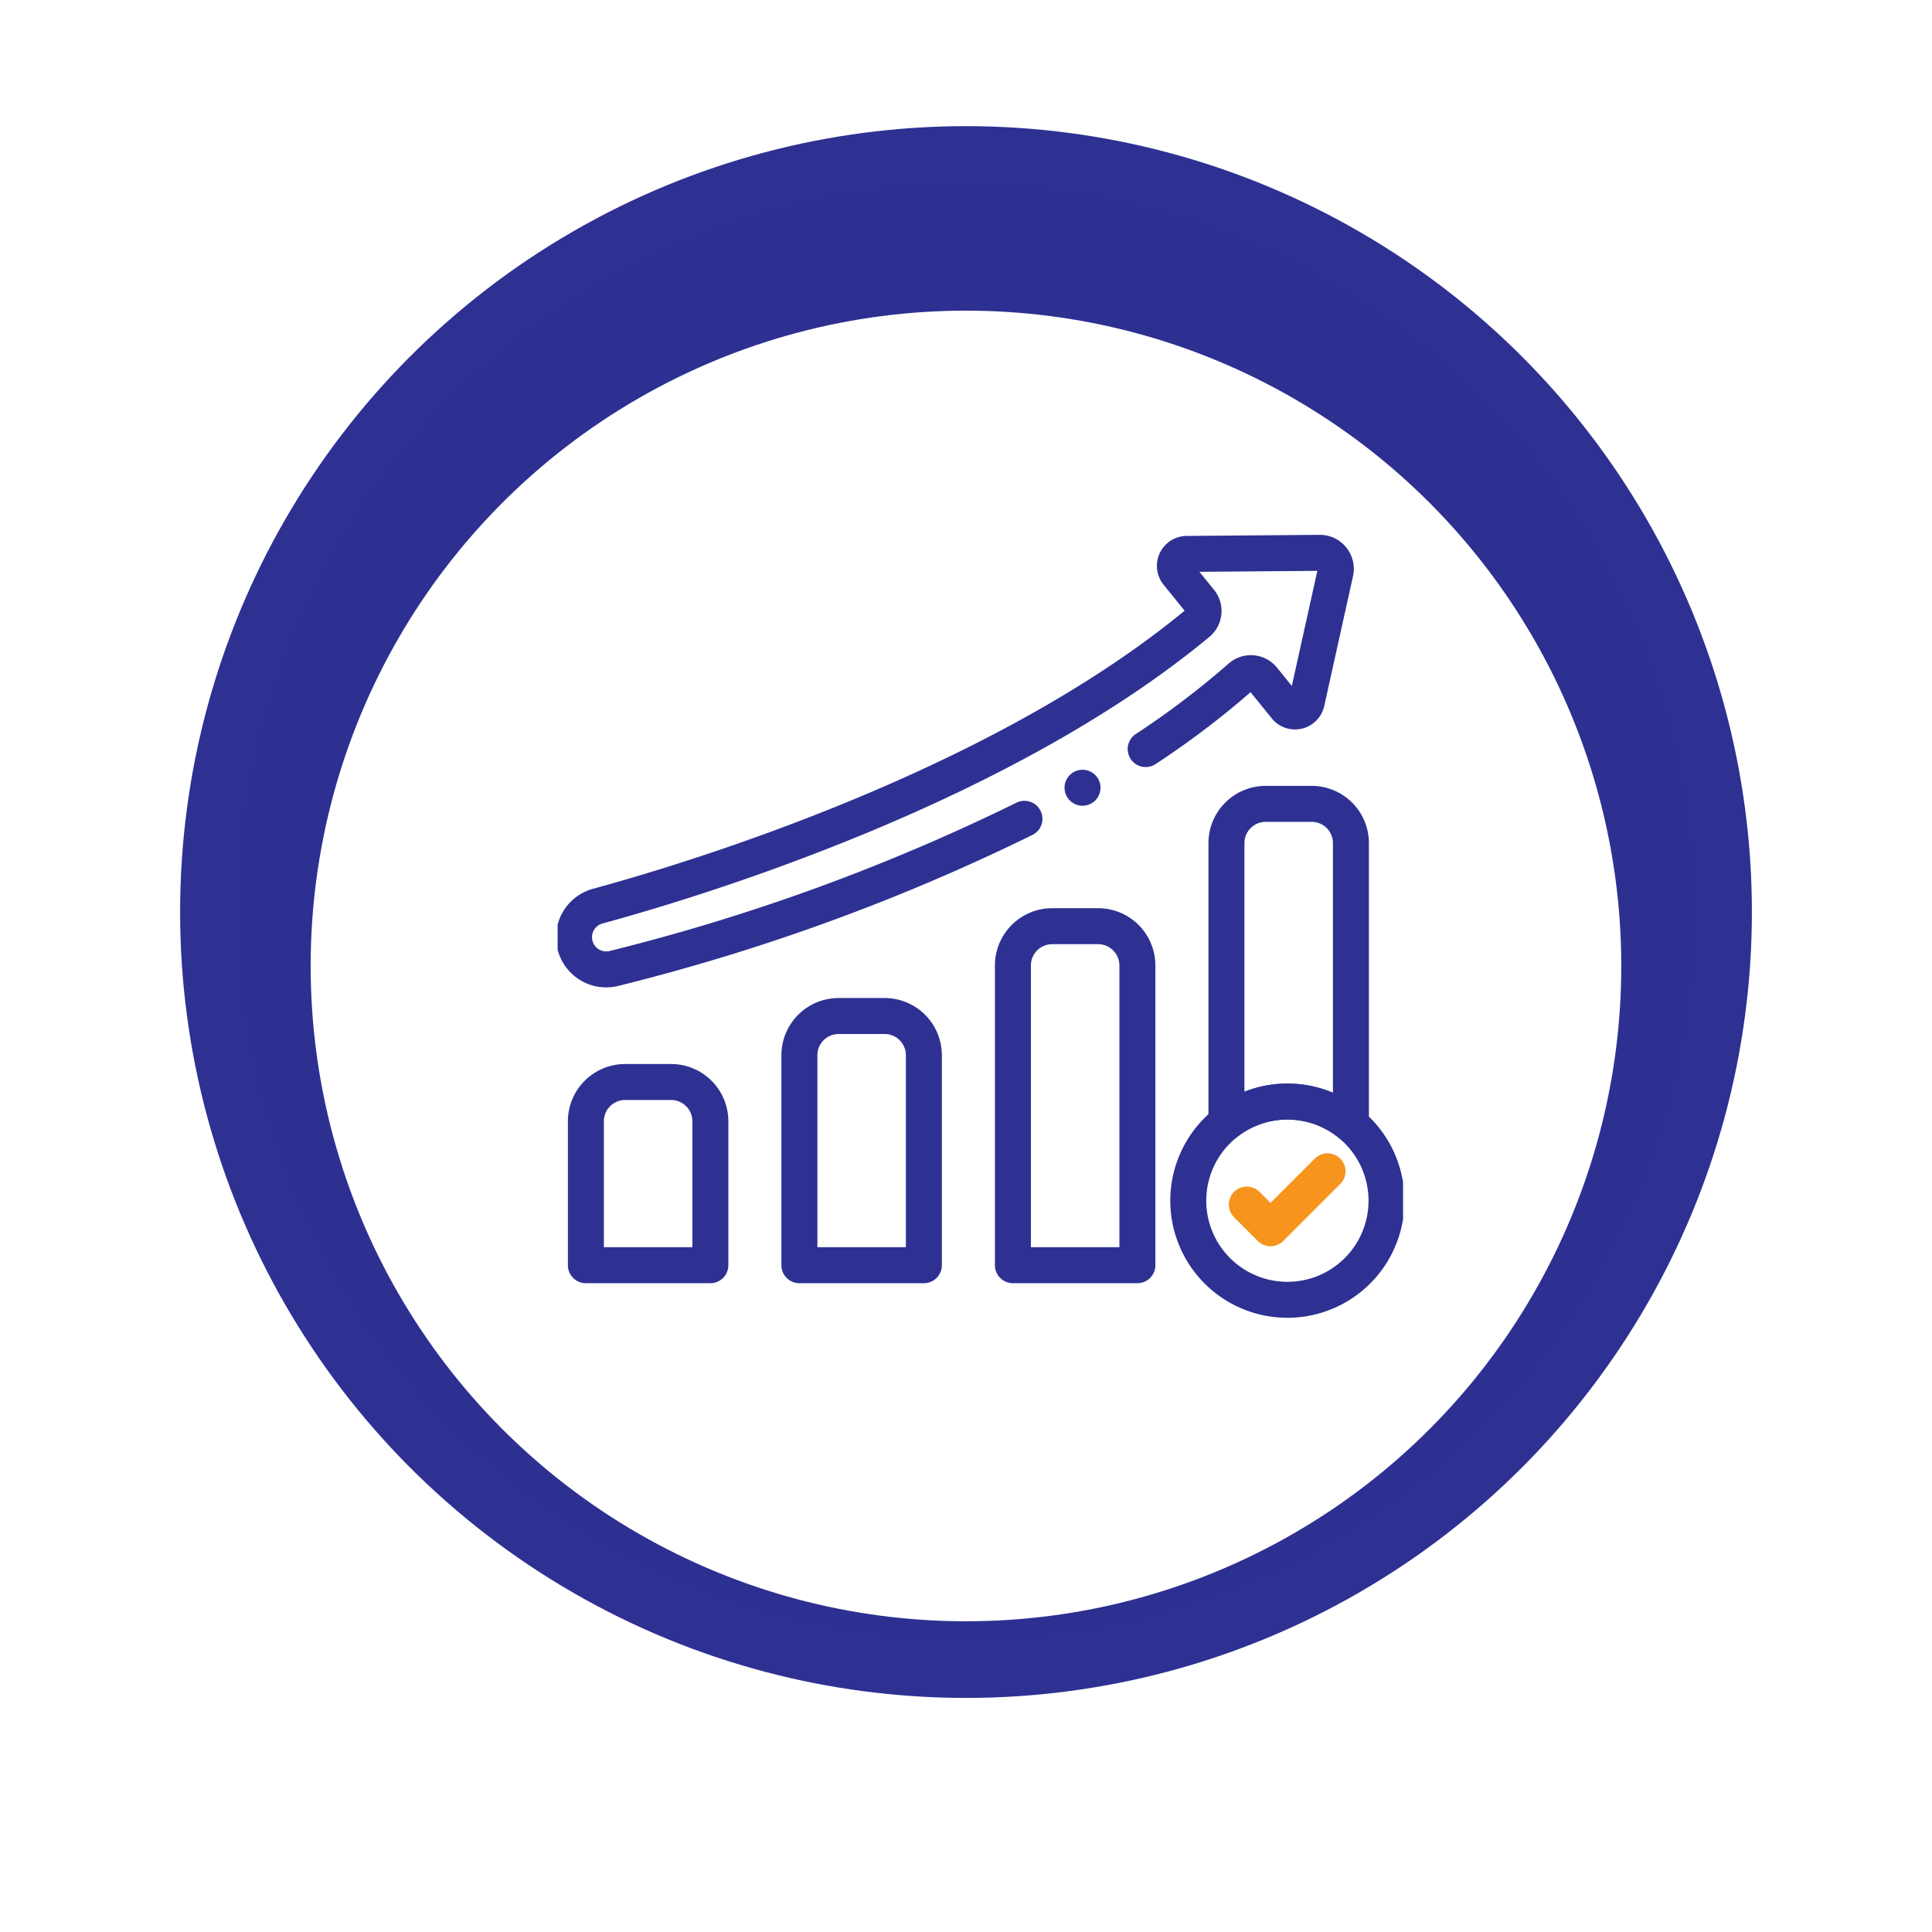
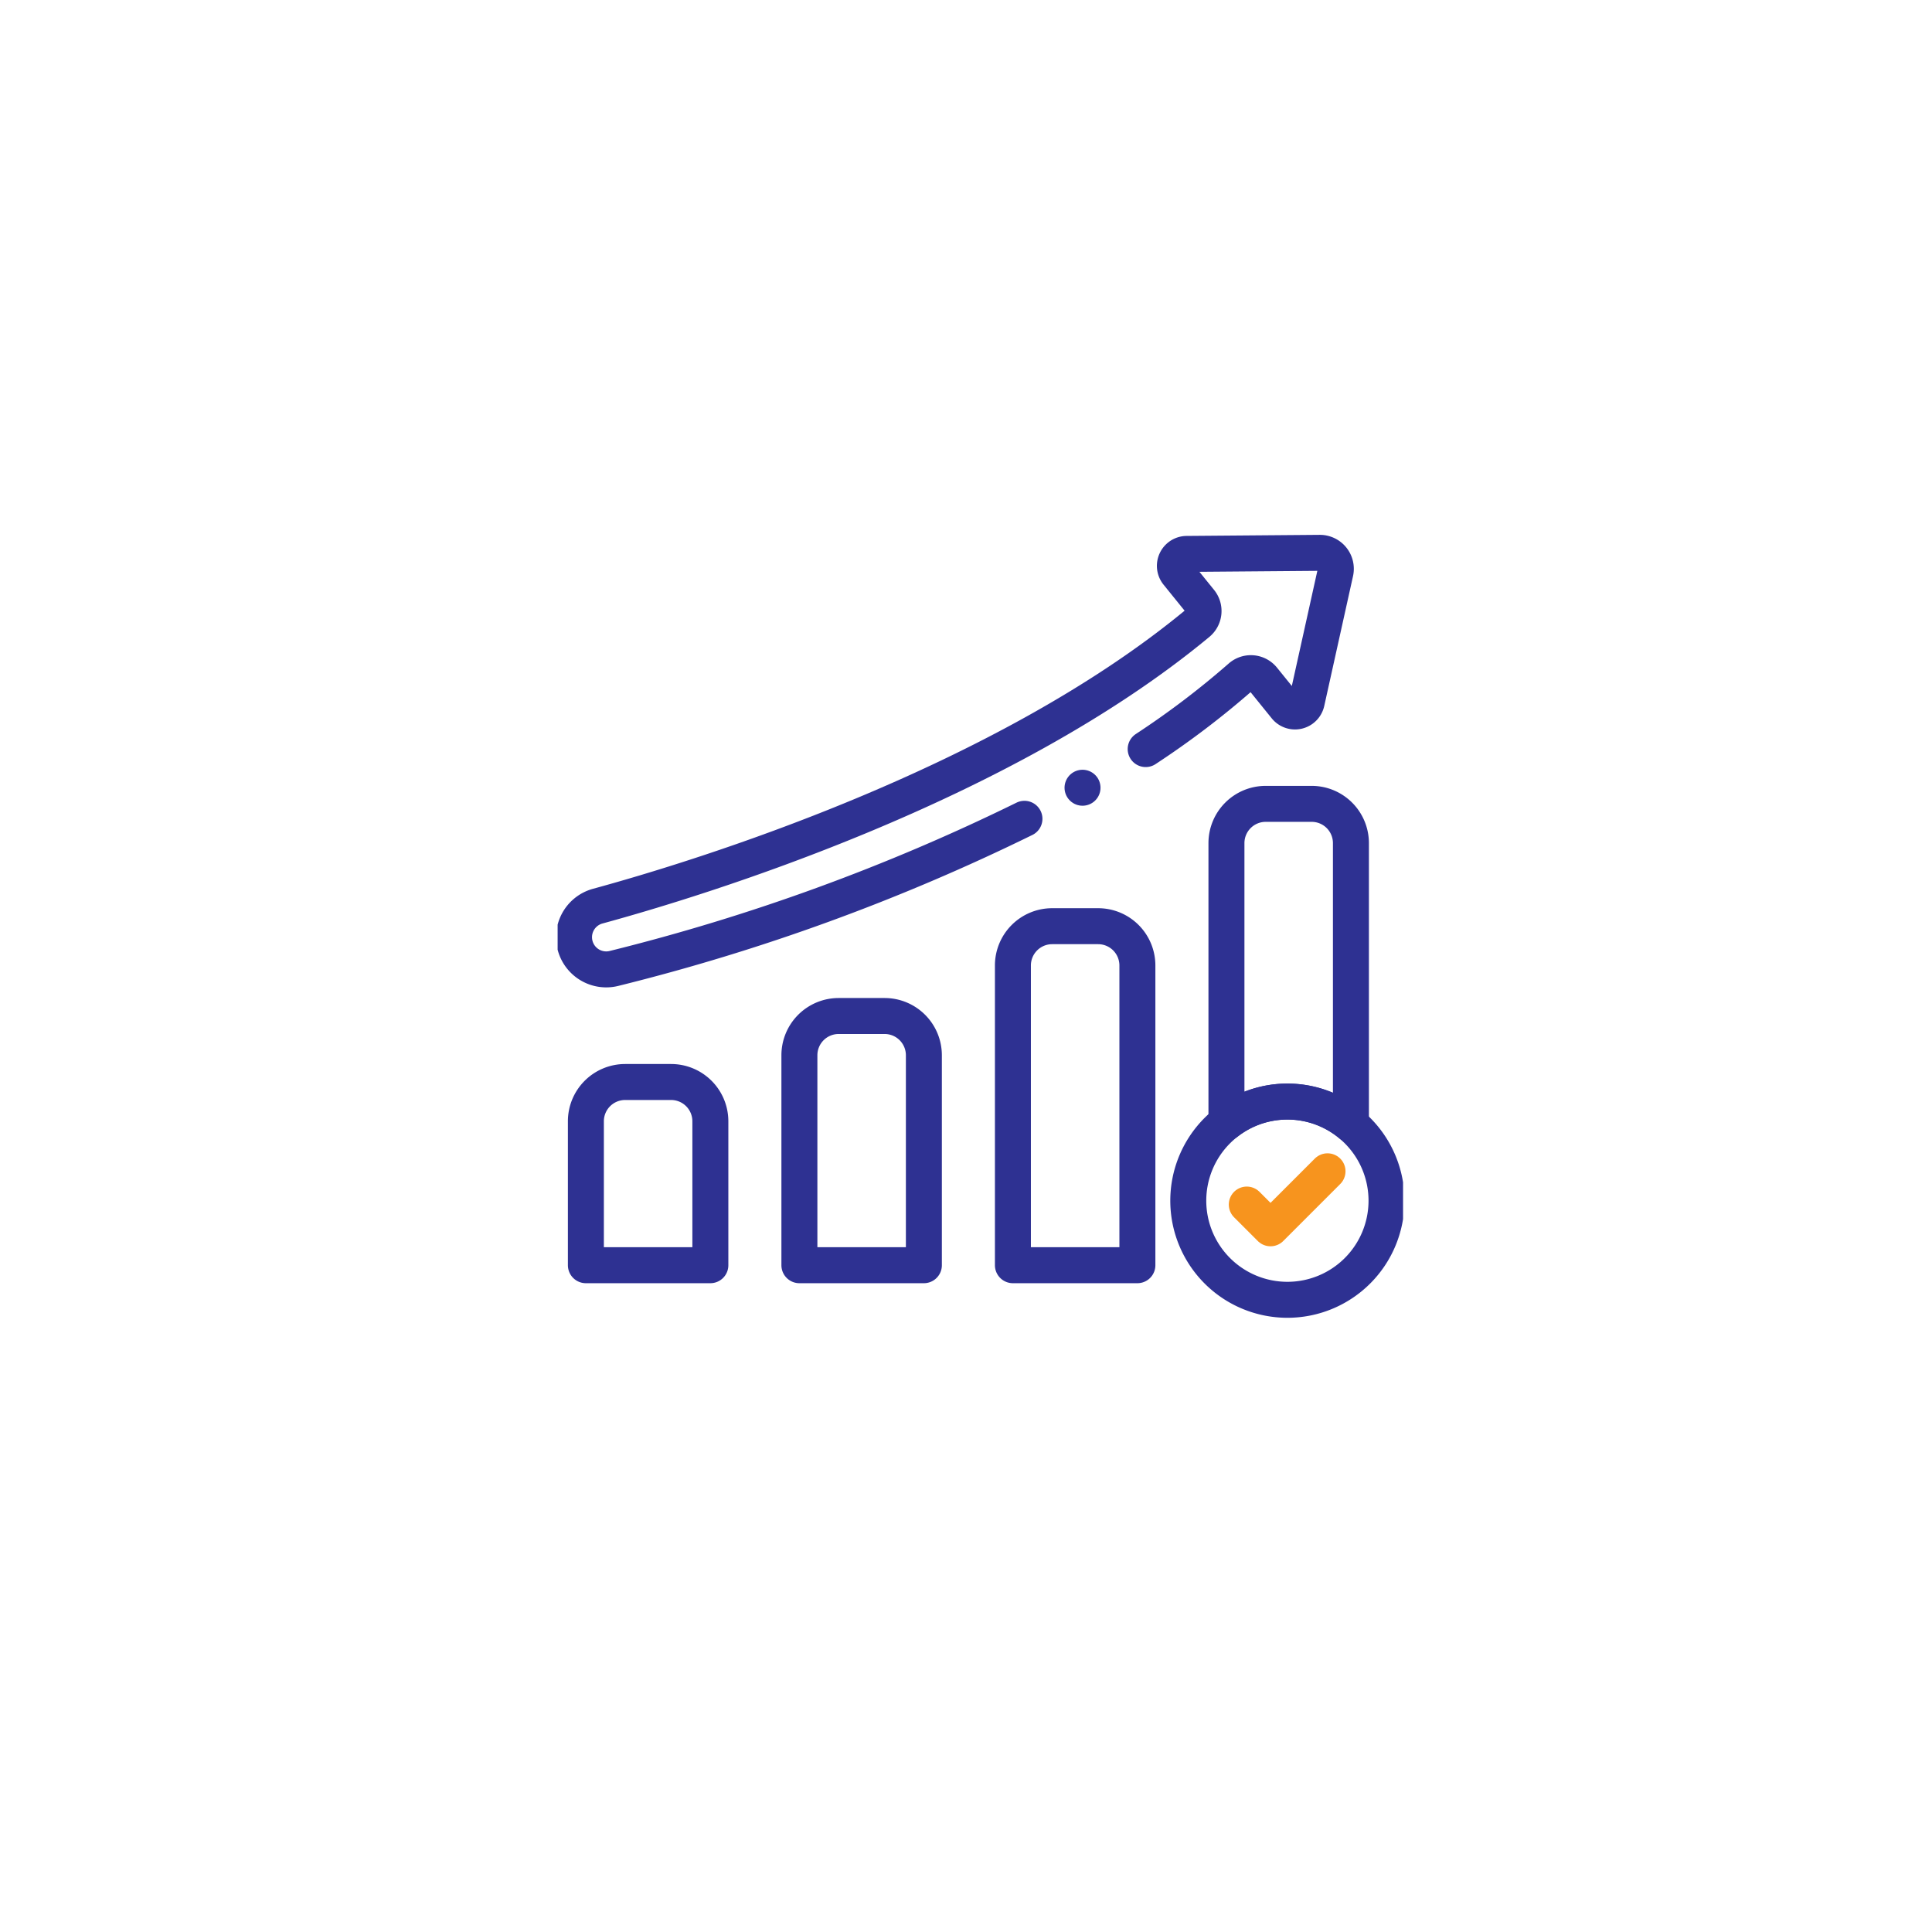
<svg xmlns="http://www.w3.org/2000/svg" width="107.406" height="107.406" viewBox="0 0 107.406 107.406">
  <defs>
    <filter id="Ellipse_7881" x="0" y="0" width="107.406" height="107.406" filterUnits="userSpaceOnUse">
      <feOffset dy="3" input="SourceAlpha" />
      <feGaussianBlur stdDeviation="3" result="blur" />
      <feFlood flood-opacity="0.412" />
      <feComposite operator="in" in2="blur" />
      <feComposite in="SourceGraphic" />
    </filter>
    <radialGradient id="radial-gradient" cx="0.5" cy="0.5" r="0.5" gradientUnits="objectBoundingBox">
      <stop offset="0" stop-color="#282b89" />
      <stop offset="1" stop-color="#2e3192" />
    </radialGradient>
    <filter id="Ellipse_7879" x="8.271" y="8.271" width="90.862" height="90.862" filterUnits="userSpaceOnUse">
      <feOffset dy="3" input="SourceAlpha" />
      <feGaussianBlur stdDeviation="3" result="blur-2" />
      <feFlood flood-opacity="0.161" />
      <feComposite operator="in" in2="blur-2" />
      <feComposite in="SourceGraphic" />
    </filter>
    <clipPath id="clip-path">
      <rect id="Rectangle_12936" data-name="Rectangle 12936" width="48" height="47" transform="translate(289.797 566.73)" fill="#fff" stroke="#707070" stroke-width="1" />
    </clipPath>
    <clipPath id="clip-path-2">
      <path id="path4566" d="M0-682.665H47v47H0Z" transform="translate(0 682.665)" />
    </clipPath>
  </defs>
  <g id="integrity-obj4" transform="translate(-677 -1008)">
    <g id="Group_27155" data-name="Group 27155" transform="translate(-5 113)">
      <g transform="matrix(1, 0, 0, 1, 682, 895)" filter="url(#Ellipse_7881)">
-         <circle id="Ellipse_7881-2" data-name="Ellipse 7881" cx="44.703" cy="44.703" r="44.703" transform="translate(9 6)" fill="#fff" />
-       </g>
-       <circle id="Ellipse_7846" data-name="Ellipse 7846" cx="43.69" cy="43.69" r="43.69" transform="translate(692.013 902.013)" fill="url(#radial-gradient)" />
+         </g>
      <g transform="matrix(1, 0, 0, 1, 682, 895)" filter="url(#Ellipse_7879)">
        <circle id="Ellipse_7879-2" data-name="Ellipse 7879" cx="36.431" cy="36.431" r="36.431" transform="translate(17.27 14.27)" fill="#fff" />
      </g>
    </g>
    <g id="integrity-obj4-2" data-name="integrity-obj4" transform="translate(417.203 469.27)" clip-path="url(#clip-path)">
      <g id="Group_27156" data-name="Group 27156" transform="translate(290.797 566.729)">
        <g id="g4560" transform="translate(0 0.002)">
          <g id="g4562" transform="translate(0 0)">
            <g id="g4564" clip-path="url(#clip-path-2)">
              <g id="g4570" transform="translate(1.571 32.154)">
                <path id="path4572" d="M-93.593-137.715h-6.92v-8A2.183,2.183,0,0,1-98.33-147.9h2.554a2.183,2.183,0,0,1,2.183,2.183Z" transform="translate(100.513 147.897)" fill="none" stroke="#2e3192" stroke-linecap="round" stroke-linejoin="round" stroke-width="2" />
              </g>
              <g id="g4574" transform="translate(13.441 28.482)">
                <path id="path4576" d="M-93.593-187.379h-6.92V-199.05a2.183,2.183,0,0,1,2.183-2.183h2.554a2.183,2.183,0,0,1,2.183,2.183Z" transform="translate(100.513 201.233)" fill="none" stroke="#2e3192" stroke-linecap="round" stroke-linejoin="round" stroke-width="2" />
              </g>
              <g id="g4578" transform="translate(25.311 23.486)">
                <path id="path4580" d="M-93.593-254.953h-6.92V-271.62A2.183,2.183,0,0,1-98.33-273.8h2.554a2.183,2.183,0,0,1,2.183,2.183Z" transform="translate(100.513 273.803)" fill="none" stroke="#2e3192" stroke-linecap="round" stroke-linejoin="round" stroke-width="2" />
              </g>
              <g id="g4582" transform="translate(0.918 2.74)">
                <path id="path4584" d="M-429.743-147.445a47.74,47.74,0,0,0,5.27-4,.869.869,0,0,1,1.251.1l1.265,1.564a.664.664,0,0,0,1.164-.274l1.6-7.219a.888.888,0,0,0-.874-1.08l-7.394.06a.664.664,0,0,0-.511,1.081l1.252,1.547a.868.868,0,0,1-.119,1.214c-10.933,9.067-27.724,14.2-33.363,15.739a1.789,1.789,0,0,0-1.2,2.373,1.789,1.789,0,0,0,2.1,1.091,113.741,113.741,0,0,0,22.819-8.319" transform="translate(461.517 158.347)" fill="none" stroke="#2e3192" stroke-linecap="round" stroke-linejoin="round" stroke-width="2" />
              </g>
              <g id="g4586" transform="translate(35.06 33.238)">
                <path id="path4588" d="M-149.06-74.529a5.51,5.51,0,0,1-5.51,5.51,5.511,5.511,0,0,1-5.511-5.51,5.511,5.511,0,0,1,5.511-5.51A5.51,5.51,0,0,1-149.06-74.529Z" transform="translate(160.081 80.04)" fill="none" stroke="#2e3192" stroke-linecap="round" stroke-linejoin="round" stroke-width="2" />
              </g>
              <g id="g4594" transform="translate(29.181 15.792)">
                <path id="path4596" d="M0,0H0" fill="none" stroke="#2e3192" stroke-linecap="round" stroke-linejoin="round" stroke-width="2" />
              </g>
              <g id="g4598" transform="translate(37.182 16.688)">
                <path id="path4600" d="M-45.836-223.839a5.488,5.488,0,0,1,3.531,1.28v-15.647a2.183,2.183,0,0,0-2.183-2.183h-2.554a2.183,2.183,0,0,0-2.183,2.183v15.532A5.486,5.486,0,0,1-45.836-223.839Z" transform="translate(49.225 240.389)" fill="none" stroke="#2e3192" stroke-linecap="round" stroke-linejoin="round" stroke-width="2" />
              </g>
            </g>
          </g>
        </g>
      </g>
      <path id="Path_131490" data-name="Path 131490" d="M230.437,82.574l-3.169,3.169-1.32-1.32" transform="translate(103.161 521.272)" fill="none" stroke="#f7941e" stroke-linecap="round" stroke-linejoin="round" stroke-width="2" />
    </g>
  </g>
</svg>